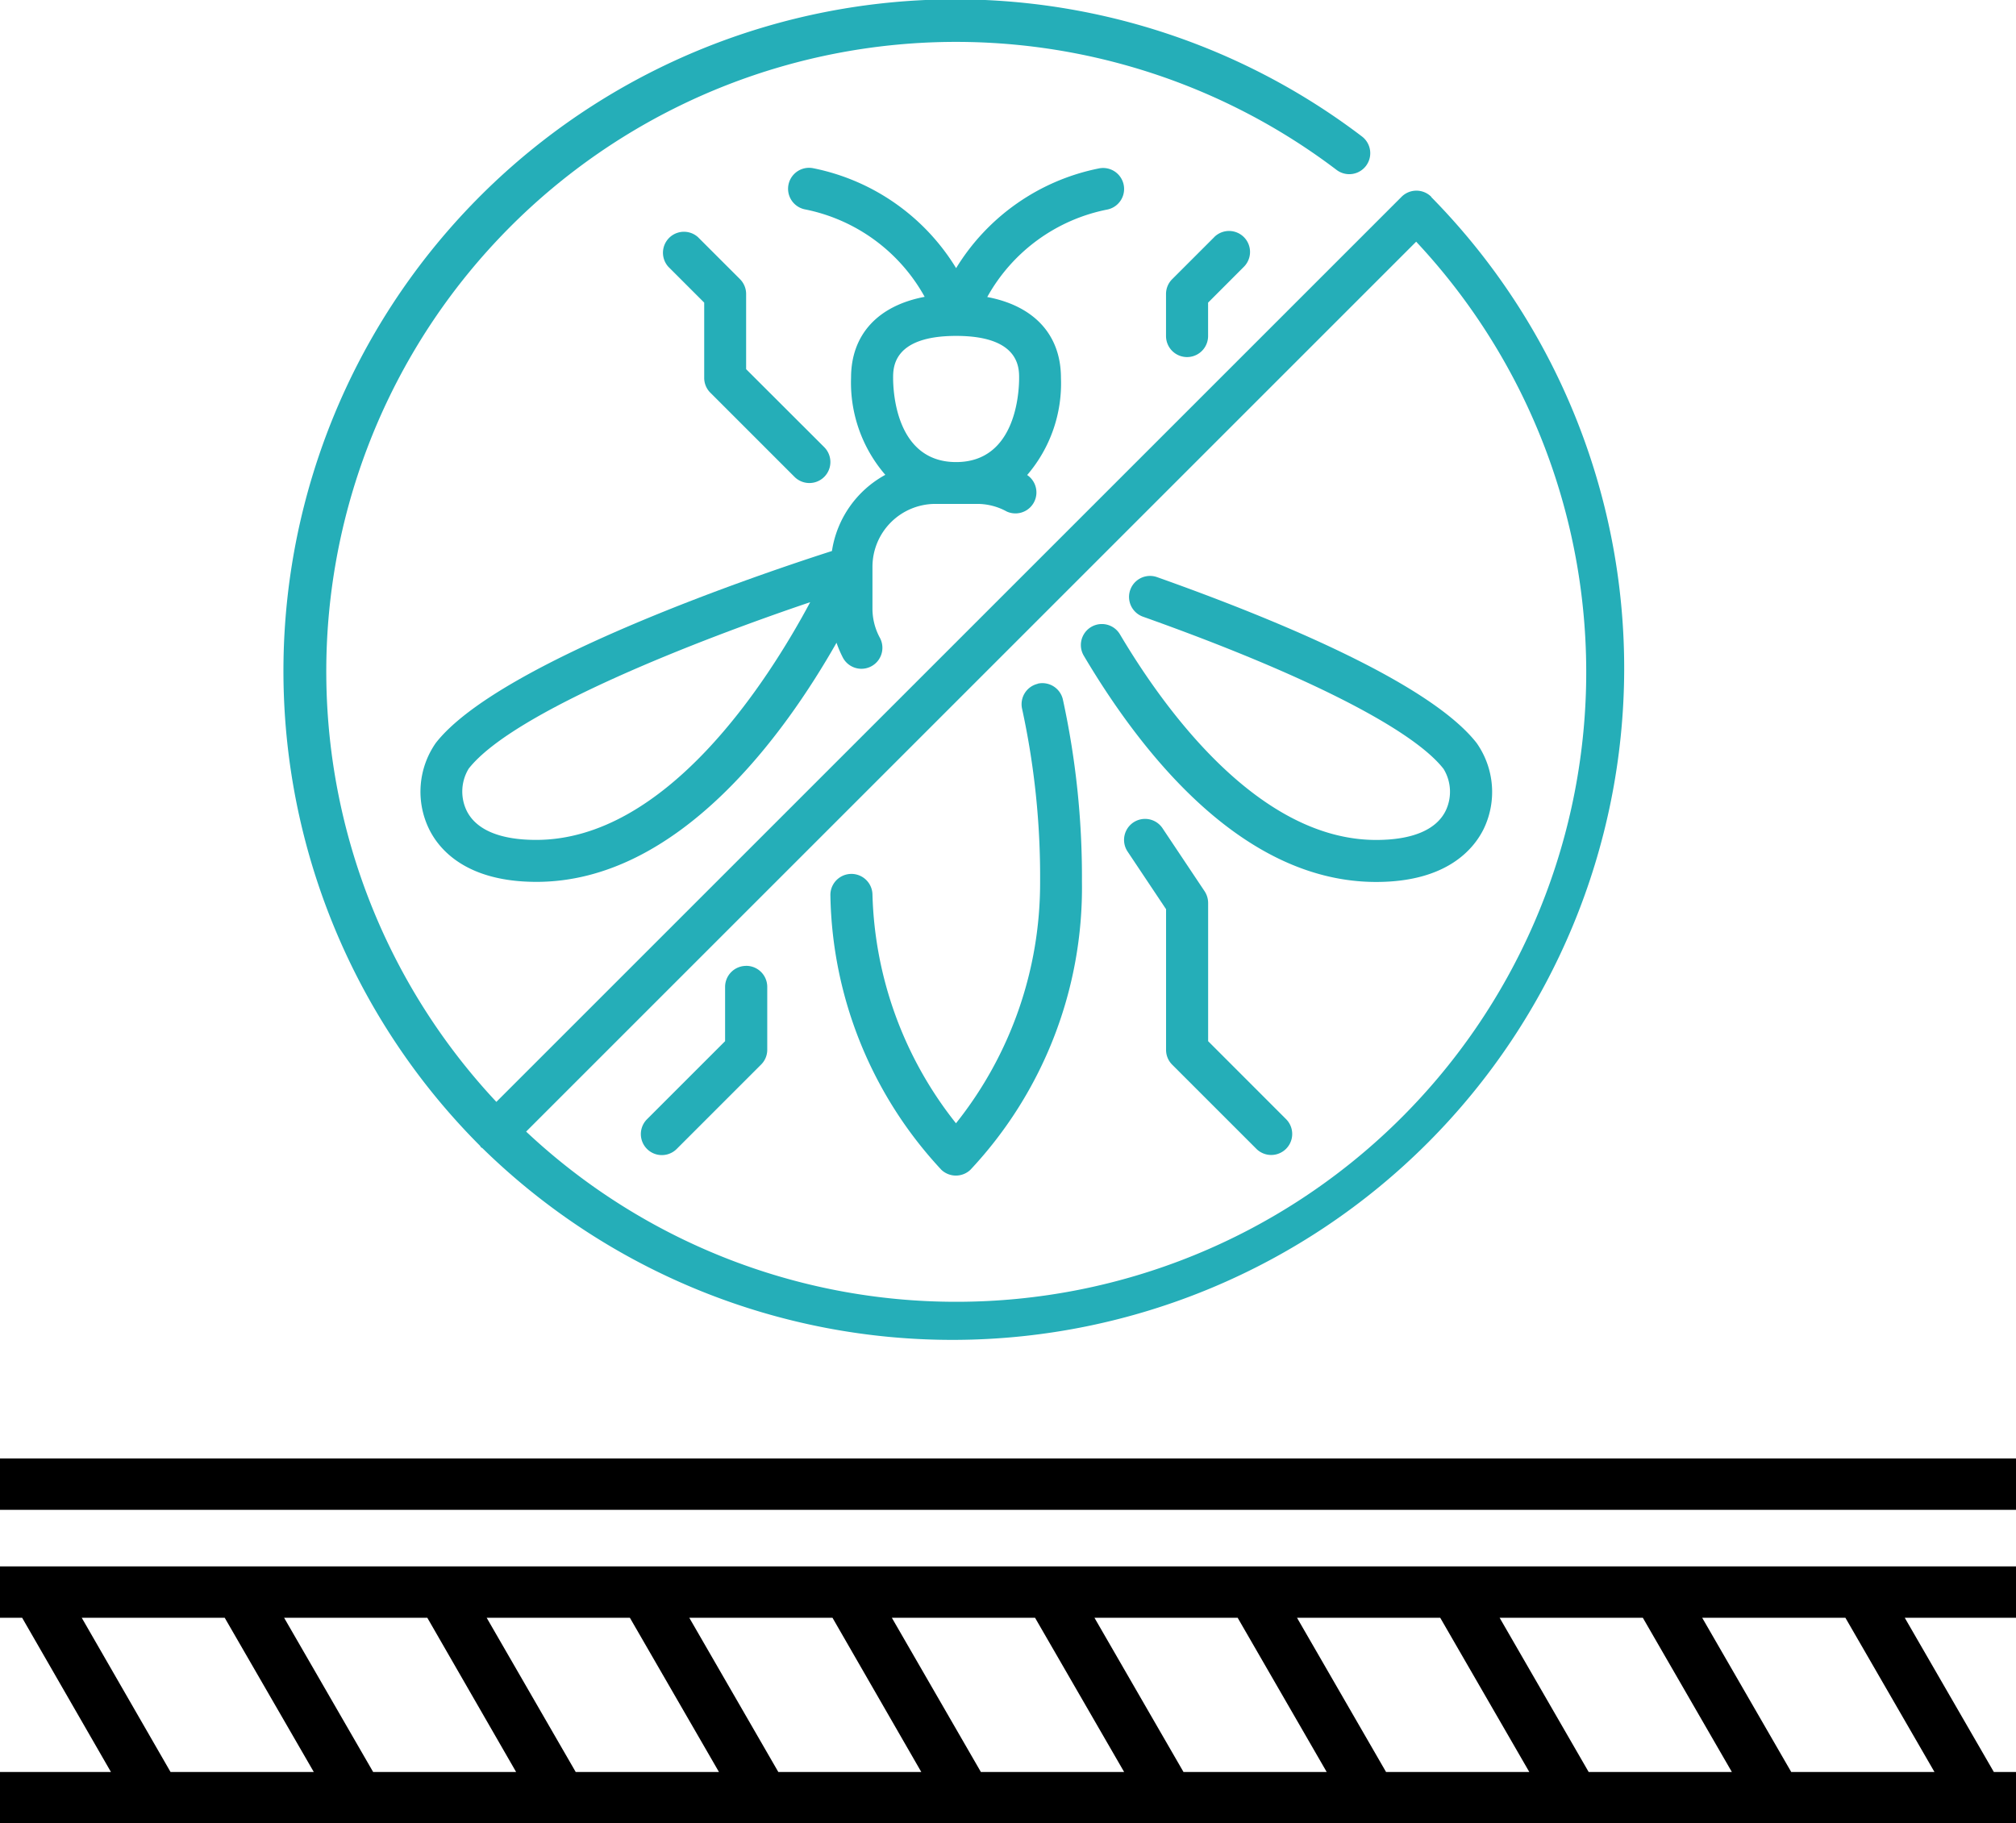
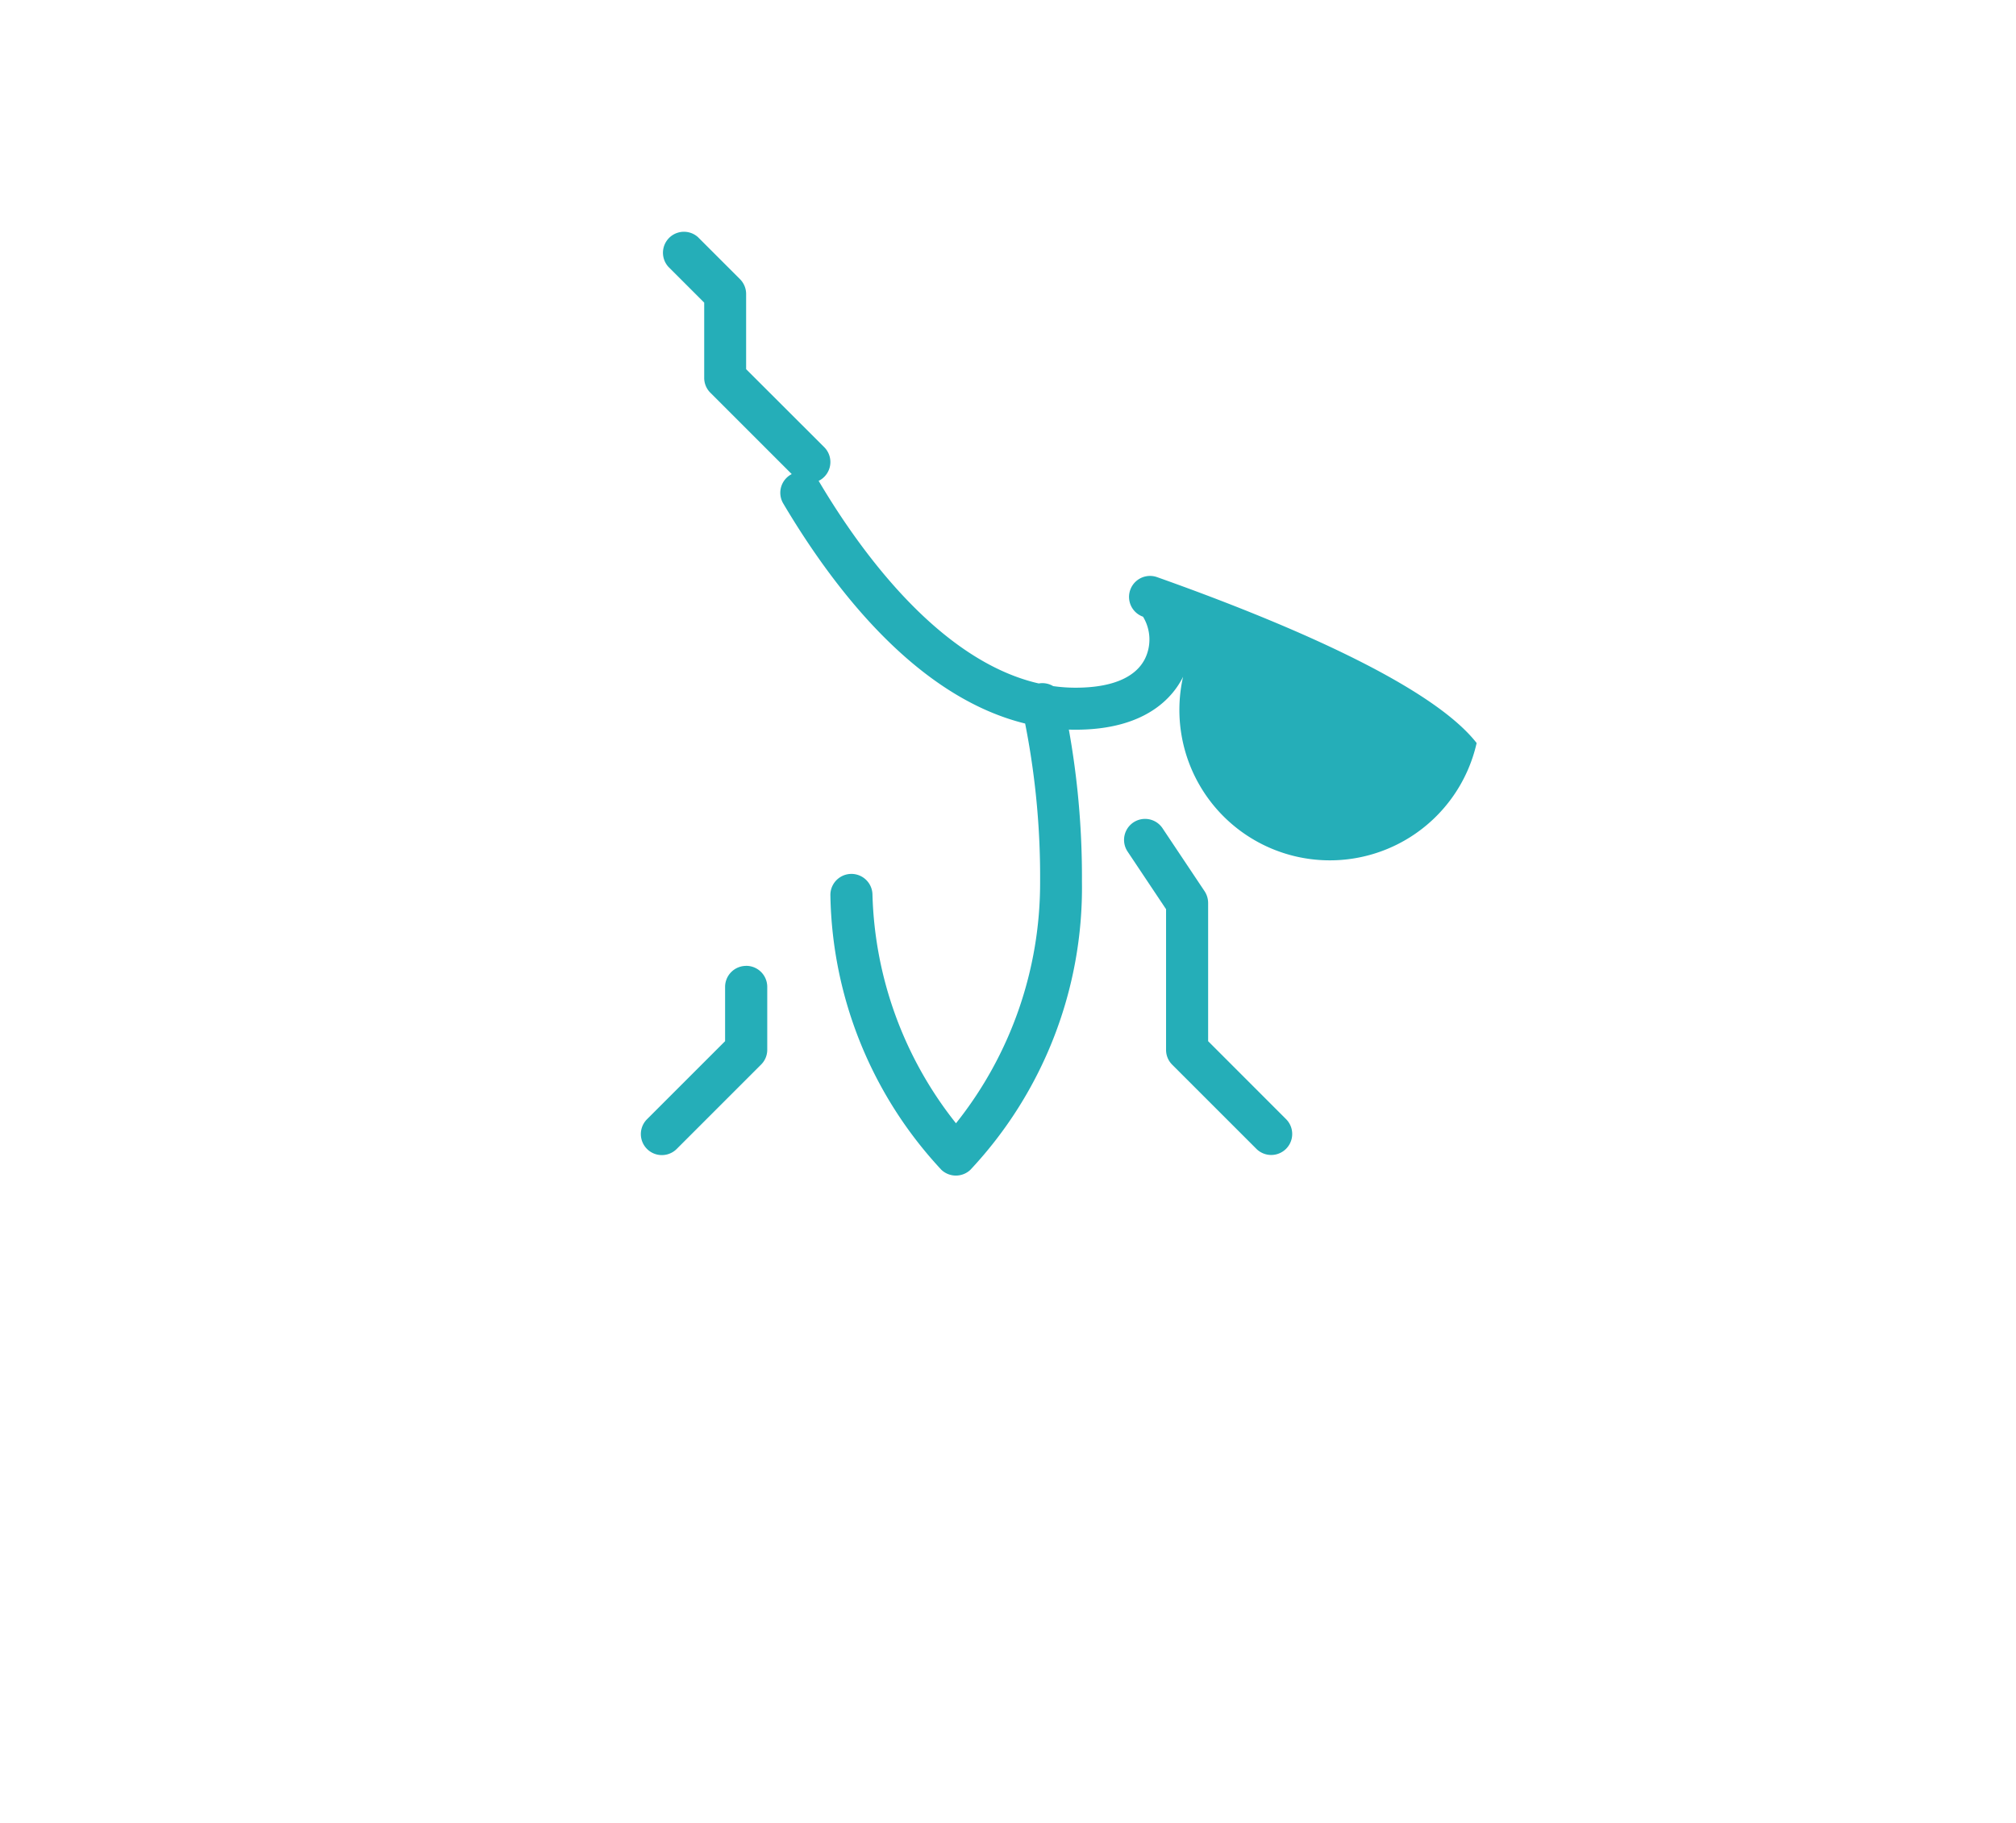
<svg xmlns="http://www.w3.org/2000/svg" viewBox="0 0 431.34 390.19">
  <defs>
    <style>.cls-1{fill:#25aeb8;}</style>
  </defs>
  <g id="Layer_2" data-name="Layer 2">
    <g id="Line">
-       <path d="M0,346.19H4.74l19,33H0v11H431.34v-11H426.6l-19.06-33h23.8v-11H0Zm394.84,0,19.06,33H383.25l-19.05-33Zm-43.34,0,19.05,33H339.91l-19.05-33Zm-43.35,0,19.06,33H296.56l-19.05-33Zm-43.34,0,19.05,33H253.22l-19.05-33Zm-43.35,0,19.06,33H209.87l-19.05-33Zm-43.34,0,19,33H166.53l-19.05-33Zm-43.35,0,19.06,33H123.18l-19.05-33Zm-43.34,0,19,33H79.84l-19.05-33Zm-43.35,0,19.06,33H36.49l-19-33Z" />
-       <path d="M0,312.09H431.34v11H0Z" />
      <g id="Layer_3" data-name="Layer 3">
-         <path class="cls-1" d="M236.92,44.84a4.49,4.49,0,0,0-1.8-8.8h0a46.49,46.49,0,0,0-30.55,21.34A46.51,46.51,0,0,0,174,36a4.49,4.49,0,1,0-1.79,8.8h0a37.66,37.66,0,0,1,25.63,18.72c-9.91,1.87-15.75,8-15.75,17.32a30.19,30.19,0,0,0,7.33,20.77A22.41,22.41,0,0,0,178,117.91c-13.6,4.36-71.07,23.54-84.76,41.08a18.23,18.23,0,0,0-1.45,18.39c2.06,4.24,7.79,11.33,23,11.33,30.51,0,53.2-31.82,64.19-51.17a23.76,23.76,0,0,0,1.39,3.24,4.49,4.49,0,0,0,8-4.07l-.07-.15a13.07,13.07,0,0,1-1.63-6.26v-9a13.47,13.47,0,0,1,13.47-13.47h9a13.07,13.07,0,0,1,6.26,1.63,4.49,4.49,0,0,0,4.37-7.81A30.08,30.08,0,0,0,227,80.88c0-9.32-5.84-15.45-15.77-17.32A37.71,37.71,0,0,1,236.92,44.84ZM114.71,179.73c-7.74,0-12.89-2.17-14.89-6.3a9.44,9.44,0,0,1,.45-8.93c9.61-12.3,49.67-27.73,73.08-35.64C164.3,145.78,142.63,179.73,114.71,179.73ZM218.05,80.88c0,3-.65,18-13.48,18s-13.48-15-13.48-18c0-2.25,0-9,13.48-9S218.05,78.65,218.05,80.88ZM259.8,50.74l-9,9a4.45,4.45,0,0,0-1.32,3.17v9a4.5,4.5,0,0,0,9,0V64.76l7.66-7.67a4.49,4.49,0,0,0-6.35-6.35Z" />
-         <path class="cls-1" d="M158.32,59.73l-9-9A4.49,4.49,0,0,0,143,57.09l7.67,7.67V80.88A4.45,4.45,0,0,0,152,84.05l18,18a4.49,4.49,0,0,0,6.35-6.36L159.64,79V62.9A4.49,4.49,0,0,0,158.32,59.73ZM258.49,222.8V193.2a4.61,4.61,0,0,0-.76-2.49l-9-13.48a4.49,4.49,0,1,0-7.47,5l8.23,12.33v30.11a4.45,4.45,0,0,0,1.32,3.17l18,18a4.49,4.49,0,0,0,6.35-6.36Zm-36.43-76.48a4.49,4.49,0,0,0-3.37,5.38h0a169.21,169.21,0,0,1,3.85,37,82.49,82.49,0,0,1-18,51.67,82.1,82.1,0,0,1-17.87-49,4.5,4.5,0,0,0-9,.28,88.24,88.24,0,0,0,23.76,58.69,4.52,4.52,0,0,0,6.18,0,88.3,88.3,0,0,0,23.88-61.67,178.34,178.34,0,0,0-4.08-39,4.5,4.5,0,0,0-5.39-3.37ZM315.94,159c-10-12.81-42.68-26.38-68.38-35.5a4.49,4.49,0,0,0-3,8.47c34.21,12.17,57.65,24,64.31,32.58a9.38,9.38,0,0,1,.45,8.93c-2,4.09-7.14,6.26-14.88,6.26-25,0-45.07-27.57-54.82-44a4.49,4.49,0,1,0-7.73,4.58c13.09,22.09,34.57,48.41,62.55,48.41,15.17,0,20.9-7.09,23-11.33A18.21,18.21,0,0,0,315.94,159Zm-156.3,47.69a4.5,4.5,0,0,0-4.5,4.5V222.8l-16.65,16.65a4.49,4.49,0,0,0,6.24,6.47l.11-.11,18-18a4.45,4.45,0,0,0,1.32-3.17V211.18A4.5,4.5,0,0,0,159.64,206.68Z" />
-         <path class="cls-1" d="M306.23,42.11a4.5,4.5,0,0,0-6.35,0L106.2,235.79A134.73,134.73,0,0,1,285.92,36.32a4.49,4.49,0,1,0,5.53-7.08l-.09-.07a143.73,143.73,0,0,0-188.67,216c.08.1.12.22.21.32s.22.13.32.21a143.74,143.74,0,0,0,203-203.54ZM204.57,278.57a134.29,134.29,0,0,1-92-36.42L303,51.72a134.75,134.75,0,0,1-98.4,226.85Z" />
+         <path class="cls-1" d="M158.32,59.73l-9-9A4.49,4.49,0,0,0,143,57.09l7.67,7.67V80.88A4.45,4.45,0,0,0,152,84.05l18,18a4.49,4.49,0,0,0,6.35-6.36L159.64,79V62.9A4.49,4.49,0,0,0,158.32,59.73ZM258.49,222.8V193.2a4.61,4.61,0,0,0-.76-2.49l-9-13.48a4.49,4.49,0,1,0-7.47,5l8.23,12.33v30.11a4.45,4.45,0,0,0,1.32,3.17l18,18a4.49,4.49,0,0,0,6.35-6.36Zm-36.43-76.48a4.49,4.49,0,0,0-3.37,5.38h0a169.21,169.21,0,0,1,3.85,37,82.49,82.49,0,0,1-18,51.67,82.1,82.1,0,0,1-17.87-49,4.5,4.5,0,0,0-9,.28,88.24,88.24,0,0,0,23.76,58.69,4.52,4.52,0,0,0,6.18,0,88.3,88.3,0,0,0,23.88-61.67,178.34,178.34,0,0,0-4.08-39,4.5,4.5,0,0,0-5.39-3.37ZM315.94,159c-10-12.81-42.68-26.38-68.38-35.5a4.49,4.49,0,0,0-3,8.47a9.38,9.38,0,0,1,.45,8.93c-2,4.09-7.14,6.26-14.88,6.26-25,0-45.07-27.57-54.82-44a4.49,4.49,0,1,0-7.73,4.58c13.09,22.09,34.57,48.41,62.55,48.41,15.17,0,20.9-7.09,23-11.33A18.21,18.21,0,0,0,315.94,159Zm-156.3,47.69a4.5,4.5,0,0,0-4.5,4.5V222.8l-16.65,16.65a4.49,4.49,0,0,0,6.24,6.47l.11-.11,18-18a4.45,4.45,0,0,0,1.32-3.17V211.18A4.5,4.5,0,0,0,159.64,206.68Z" />
      </g>
    </g>
  </g>
</svg>